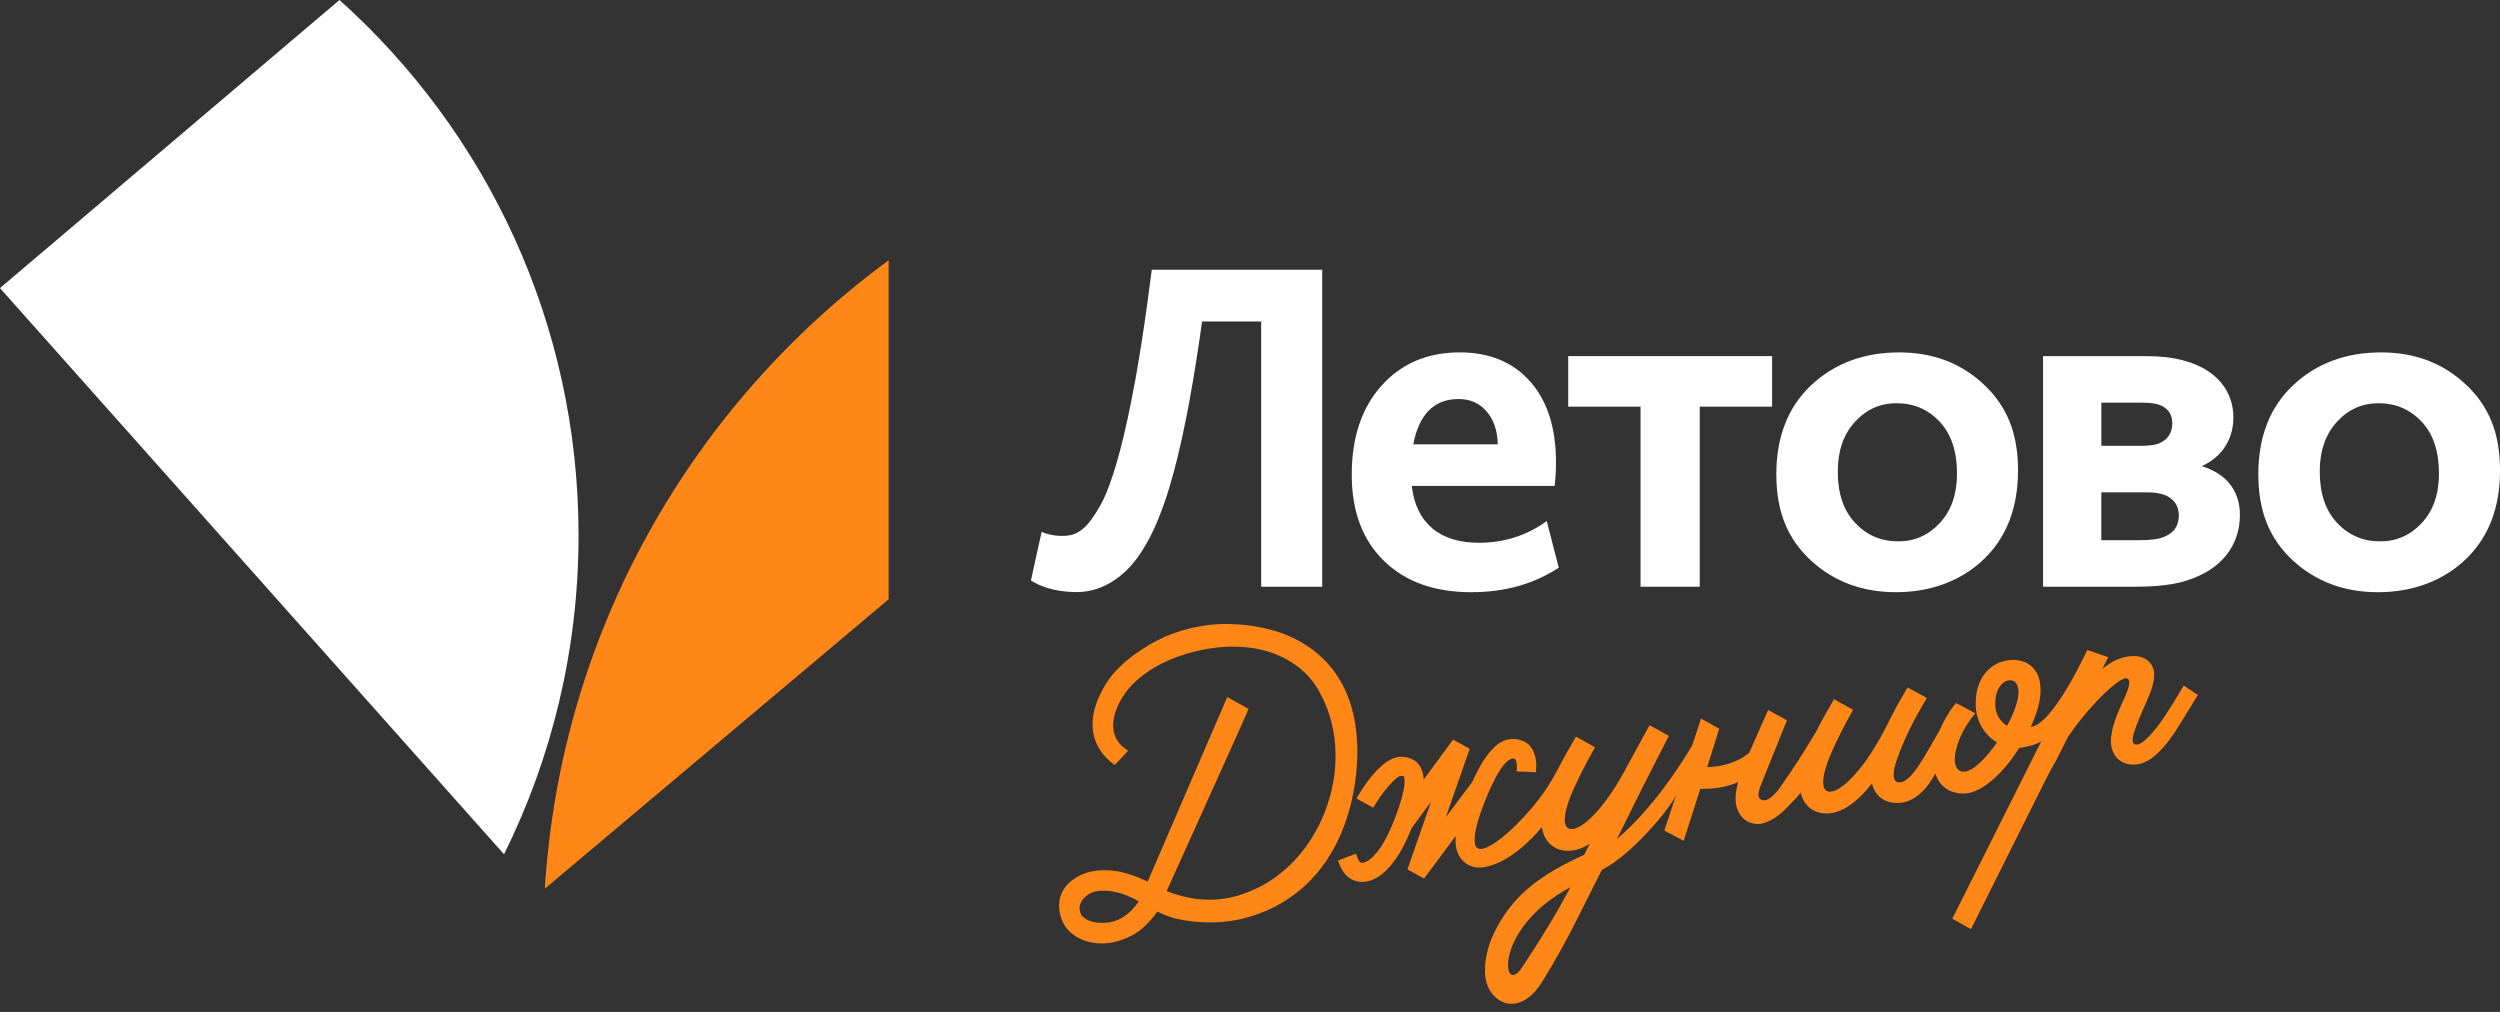
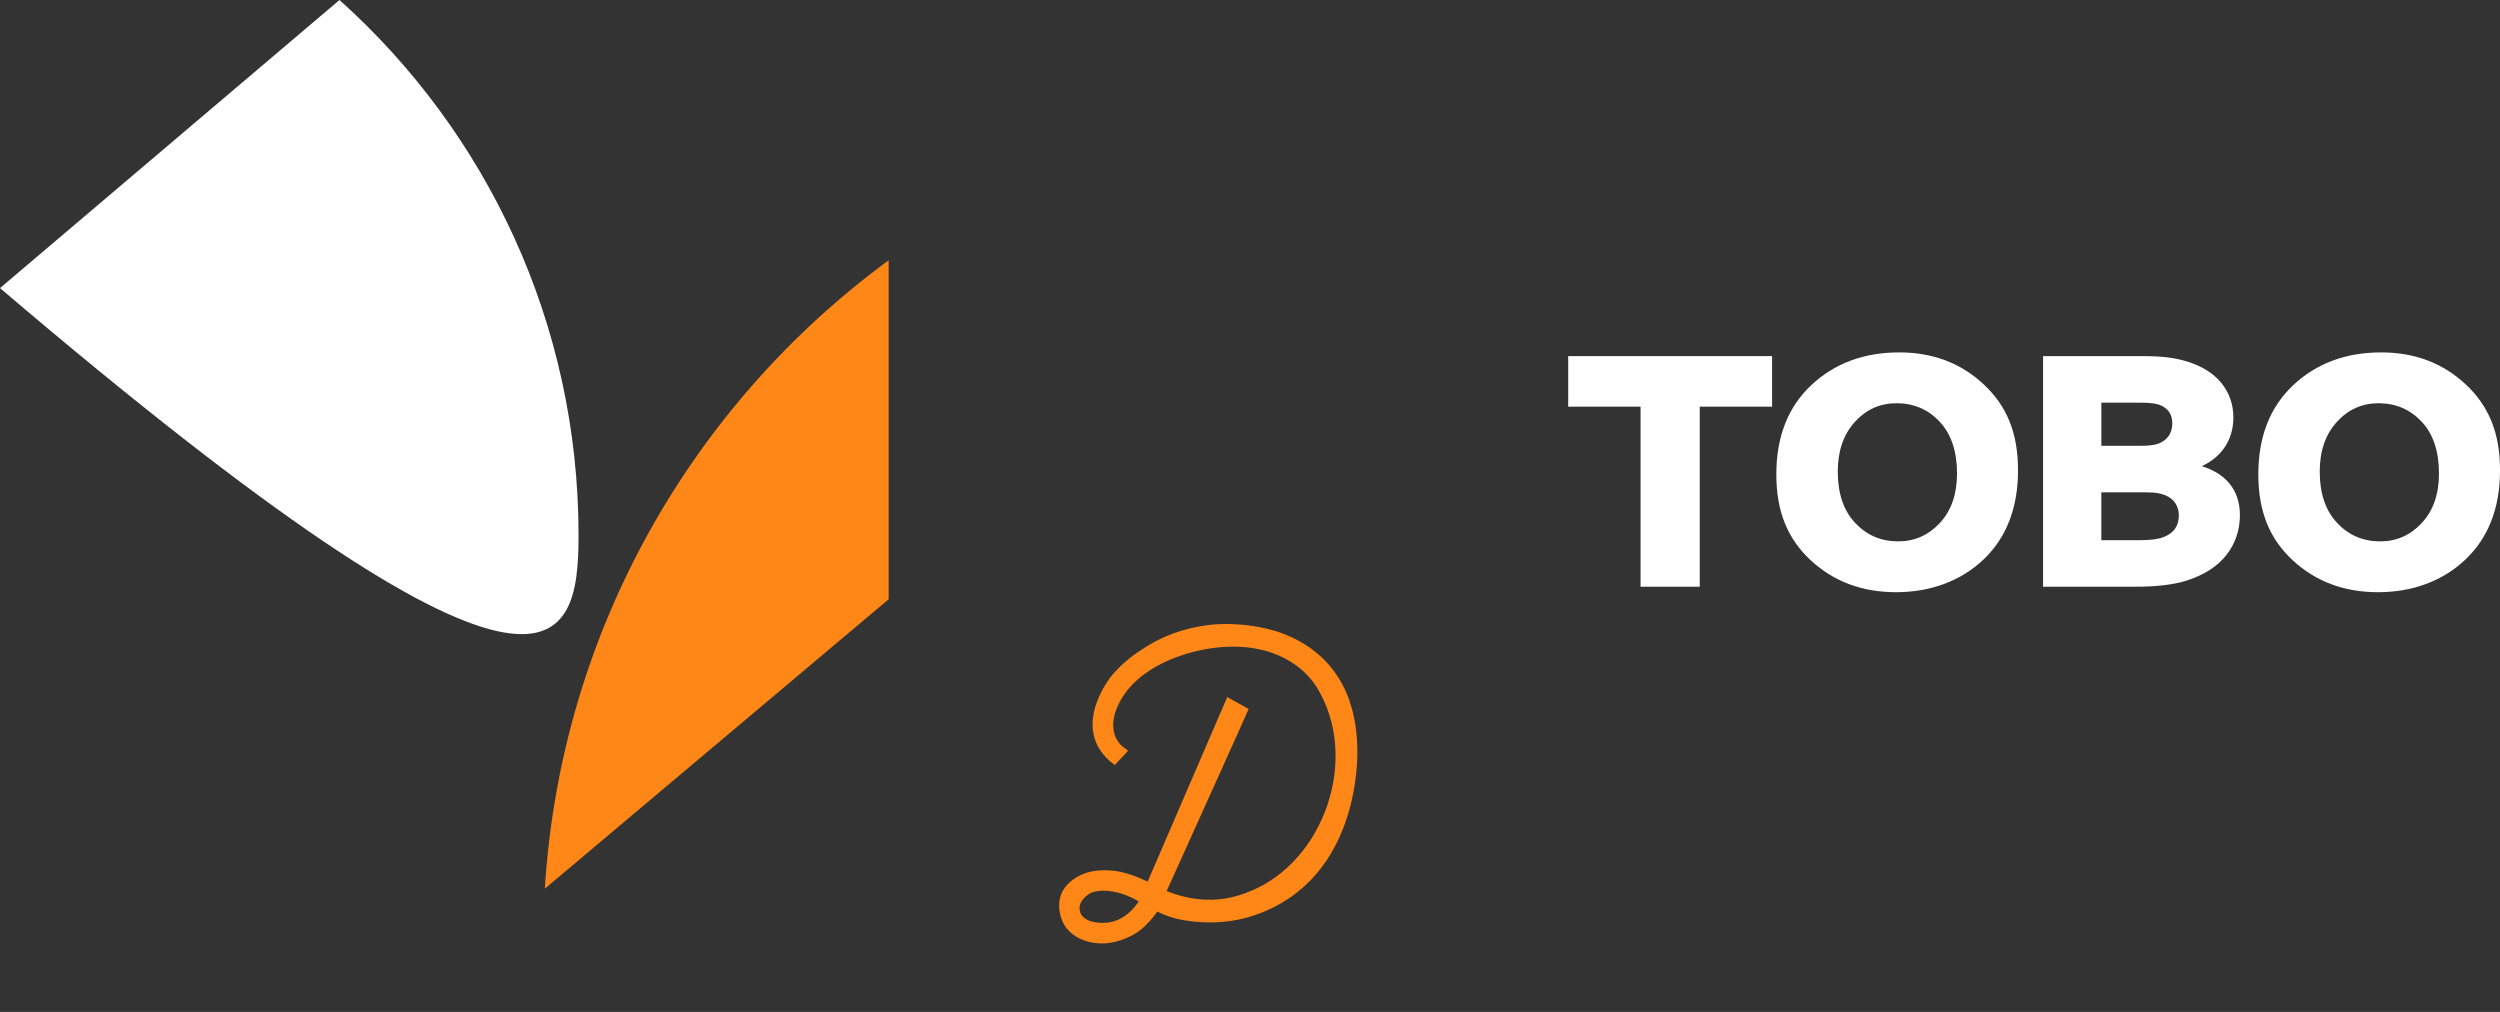
<svg xmlns="http://www.w3.org/2000/svg" width="210" height="85" viewBox="0 0 210 85" fill="none">
  <rect x="0" y="0" width="210" height="85" fill="#333333" stroke="none" />
-   <path d="M129.931 43.769C128.249 44.984 126.345 45.593 124.222 45.593C122.567 45.593 121.259 45.182 120.299 44.368C119.345 43.553 118.775 42.382 118.591 40.855V40.819H130.587C130.664 40.197 130.703 39.538 130.703 38.839C130.703 35.939 129.98 33.674 128.531 32.045C127.083 30.413 125.114 29.6 122.628 29.6C119.911 29.6 117.718 30.531 116.052 32.393C114.381 34.257 113.547 36.742 113.547 39.846C113.547 42.951 114.444 45.346 116.245 47.106C118.042 48.867 120.497 49.745 123.598 49.745C126.393 49.745 128.839 49.06 130.935 47.687L129.928 43.769H129.931ZM122.512 33.518C123.498 33.518 124.286 33.871 124.884 34.57C125.477 35.264 125.789 36.186 125.815 37.323H118.712C119.203 34.791 120.47 33.52 122.511 33.52L122.512 33.518Z" fill="white" />
  <path d="M166.643 32.297C164.724 30.499 162.36 29.602 159.538 29.602C156.565 29.602 154.101 30.521 152.141 32.356C150.19 34.195 149.211 36.69 149.211 39.846C149.211 43.002 150.178 45.28 152.103 47.066C154.033 48.852 156.42 49.745 159.267 49.745C162.114 49.745 164.696 48.828 166.623 46.991C168.549 45.15 169.514 42.656 169.514 39.498C169.514 36.341 168.557 34.096 166.643 32.297ZM162.955 43.922C161.992 44.957 160.828 45.475 159.457 45.475C158.006 45.475 156.801 44.958 155.832 43.922C154.859 42.89 154.374 41.453 154.374 39.613C154.374 37.878 154.851 36.492 155.808 35.44C156.764 34.393 157.928 33.871 159.303 33.871C160.751 33.871 161.961 34.386 162.928 35.421C163.901 36.455 164.39 37.907 164.39 39.769C164.39 41.504 163.91 42.89 162.953 43.922H162.955Z" fill="white" />
  <path d="M207.129 32.297C205.209 30.499 202.842 29.602 200.025 29.602C197.044 29.602 194.582 30.521 192.627 32.356C190.674 34.195 189.699 36.69 189.699 39.846C189.699 43.002 190.666 45.28 192.589 47.066C194.52 48.852 196.907 49.745 199.755 49.745C202.604 49.745 205.18 48.828 207.107 46.991C209.037 45.15 210.002 42.656 210.002 39.498C210.002 36.341 209.045 34.096 207.131 32.297H207.129ZM203.438 43.922C202.48 44.957 201.313 45.475 199.946 45.475C198.497 45.475 197.282 44.958 196.316 43.922C195.343 42.89 194.858 41.453 194.858 39.613C194.858 37.878 195.338 36.492 196.297 35.44C197.253 34.393 198.418 33.871 199.789 33.871C201.236 33.871 202.448 34.386 203.416 35.421C204.389 36.455 204.874 37.907 204.874 39.769C204.874 41.504 204.397 42.89 203.437 43.922H203.438Z" fill="white" />
  <path d="M148.856 29.914V34.159H142.778V49.284H137.806V34.159H131.73V29.914H148.856Z" fill="white" />
  <path d="M187.264 40.603C186.731 39.956 185.951 39.471 184.95 39.157C185.74 38.796 186.371 38.282 186.829 37.634C187.341 36.9 187.604 36.038 187.604 35.066C187.604 33.972 187.264 33.001 186.597 32.174C185.928 31.354 184.946 30.741 183.679 30.355C183.212 30.212 182.685 30.098 182.108 30.025C181.537 29.953 180.884 29.917 180.17 29.917H171.617V49.285H179.228C180.23 49.285 181.092 49.243 181.791 49.155C182.498 49.069 183.133 48.941 183.679 48.767C185.144 48.3 186.268 47.576 187.017 46.619C187.771 45.657 188.152 44.53 188.152 43.268C188.152 42.211 187.853 41.317 187.264 40.603ZM176.513 33.824H179.916C180.697 33.824 181.269 33.919 181.615 34.106C182.194 34.406 182.473 34.881 182.473 35.559C182.473 35.898 182.4 36.208 182.25 36.487C182.102 36.761 181.865 36.985 181.553 37.154C181.197 37.351 180.638 37.449 179.896 37.449H176.513V33.824ZM182.717 44.391C182.511 44.699 182.186 44.937 181.746 45.111C181.533 45.198 181.264 45.263 180.937 45.308C180.604 45.35 180.188 45.377 179.697 45.377H176.512V41.357H180.309C180.692 41.357 181.011 41.378 181.266 41.427C181.514 41.468 181.738 41.535 181.934 41.62C182.284 41.778 182.558 42.005 182.745 42.292C182.928 42.58 183.024 42.915 183.024 43.289C183.024 43.714 182.919 44.088 182.716 44.393L182.717 44.391Z" fill="white" />
-   <path d="M111.066 22.659V49.285H105.937V27.001H100.976C100.835 28.035 100.683 29.036 100.535 29.99C100.313 31.419 100.085 32.756 99.858 33.988C99.789 34.341 99.723 34.691 99.655 35.028C99.199 37.352 98.708 39.376 98.197 41.042C98.126 41.275 98.055 41.502 97.985 41.721C97.53 43.099 97.052 44.264 96.556 45.2C96.47 45.358 96.383 45.514 96.296 45.662C94.531 48.867 92.112 49.807 90.242 49.732H90.218C88.445 49.691 87.282 49.195 86.598 48.76L87.495 44.679C87.595 44.721 87.693 44.76 87.785 44.791C88.624 45.069 89.694 45.103 90.332 44.821C90.701 44.658 91.073 44.375 91.433 43.951C91.797 43.516 92.364 42.664 92.781 41.749C92.831 41.641 92.886 41.522 92.934 41.401C93.303 40.515 93.685 39.34 94.068 37.907C94.505 36.276 94.949 34.204 95.394 31.754C95.729 29.896 96.071 27.718 96.407 25.252C96.515 24.462 96.625 23.645 96.731 22.796L96.746 22.659H111.063H111.066Z" fill="white" />
  <path d="M114.013 62.799C113.96 60.832 113.601 55.703 108.154 53.376C106.271 52.572 103.628 52.249 101.557 52.498H101.547C99.465 52.75 97.563 53.434 95.873 54.588C94.916 55.203 94.117 55.888 93.398 56.735C93.368 56.773 89.878 60.979 93.231 63.938C93.355 64.048 93.493 64.154 93.635 64.264L94.763 63.067C94.656 62.978 94.279 62.7 94.233 62.658C92.683 61.164 93.909 58.72 95.151 57.468C96.528 56.078 98.42 55.213 100.298 54.742C100.316 54.738 100.334 54.733 100.351 54.73C103.271 54.006 106.478 54.137 108.885 55.901C109.583 56.413 110.189 57.043 110.64 57.784C114.255 63.727 111.194 72.359 105.043 74.85C104.394 75.132 103.696 75.346 102.957 75.469C101.478 75.71 99.818 75.578 97.996 74.853C97.999 74.845 98.418 73.922 99.046 72.53C100.933 68.356 104.714 59.978 104.883 59.551L104.861 59.539L103.089 58.554C103.055 58.646 96.409 74.04 96.404 74.056C96.153 73.938 95.968 73.856 95.752 73.764C95.161 73.515 94.366 73.242 93.651 73.157C92.551 73.025 91.45 73.097 90.493 73.655C89.53 74.214 88.666 75.195 89.071 76.879C89.503 78.677 91.41 79.437 93.166 79.207C93.411 79.174 93.654 79.123 93.893 79.053C94.847 78.776 95.691 78.324 96.345 77.612C96.554 77.402 96.727 77.206 96.857 77.041C96.988 76.879 97.171 76.645 97.208 76.569C97.924 76.928 98.608 77.16 99.415 77.293C100.593 77.486 101.685 77.525 102.697 77.438C103.707 77.354 104.634 77.144 105.481 76.846C114.374 73.726 114.031 63.346 114.015 62.801L114.013 62.799ZM90.957 76.995C90.843 76.896 90.761 76.734 90.714 76.547C90.572 75.97 90.915 75.498 91.396 75.148C92.076 74.655 93.347 74.779 94.292 75.089C94.682 75.216 95.367 75.519 95.652 75.725C95.555 75.867 95.456 76.001 95.356 76.126C95.231 76.281 95.095 76.427 94.95 76.563C94.803 76.7 94.648 76.825 94.484 76.94C93.712 77.51 92.686 77.637 91.789 77.433C91.479 77.362 91.186 77.222 90.961 76.999L90.957 76.996V76.995Z" fill="#FF8717" />
-   <path d="M183.435 57.567L183.129 58.09C182.261 59.566 181.489 60.763 180.83 61.512C180.24 62.195 179.725 62.596 179.422 62.546C179.211 62.524 179.138 62.361 179.138 62.126C179.162 61.61 179.539 60.719 179.936 59.782C180.385 58.746 180.949 57.646 180.949 56.684C180.949 55.722 180.24 55.108 179.233 55.108C178.28 55.108 177.387 55.527 176.59 56.204L177.095 55.198L175.322 54.602C175.322 54.602 172.477 60.873 170.58 61.059C171.096 59.954 171.371 58.98 171.404 58.16C171.476 56.275 170.421 55.45 169.108 55.43C167.626 55.43 165.958 56.536 165.958 59.096C165.958 60.538 166.667 61.733 167.75 62.36C166.812 63.718 165.709 64.821 164.953 64.821C164.458 64.821 164.223 64.425 164.202 63.834C164.18 62.804 164.835 61.163 165.934 59.917L164.294 59.047C163.661 59.858 163.226 60.628 162.937 61.33C161.608 63.613 160.556 65.724 159.537 65.724C159.063 65.724 158.921 65.184 159.227 64.156C159.601 62.954 160.398 61.098 161.384 59.437L161.855 58.635L160.236 57.749L159.793 58.498C159.269 59.379 158.38 61.169 158.38 61.169C157.84 62.221 157.25 63.189 156.662 64C155.552 65.522 154.447 66.5 153.708 66.5C153.034 66.5 152.957 65.562 153.522 64.013C153.609 63.769 153.714 63.508 153.829 63.244C154.257 62.245 154.861 61.069 155.657 59.622L154.061 58.733H154.054C153.437 59.793 152.925 60.713 152.52 61.527L151.757 62.762C150.988 64.059 149.446 66.274 149.345 66.394C148.947 66.851 148.68 67.082 148.441 67.173C148.312 67.223 148.19 67.233 148.059 67.219C147.858 67.165 147.695 67.003 147.705 66.758C147.724 66.452 147.79 66.258 147.984 65.765C148.032 65.644 148.079 65.519 148.133 65.388L150.104 60.504L148.523 59.639L146.927 63.249C146.841 63.316 146.753 63.381 146.664 63.442C145.527 64.253 144.214 64.418 143.439 64.438H143.405L144.415 61.212L142.888 60.36L142.14 62.627C141.053 64.456 138.759 67.974 135.822 70.478L136.065 69.986C136.065 69.986 137.895 66.29 137.898 66.289L140.183 61.812L138.567 60.916L138.535 60.966L136.692 64.335C135.134 67.357 133.131 69.646 132.002 69.643C131.325 69.637 131.253 68.702 131.825 67.149C132.252 66.005 132.96 64.601 133.979 62.772L132.385 61.876C131.812 62.841 131.335 63.687 130.953 64.443C130.686 64.955 130.399 65.454 130.096 65.943C128.78 68.056 125.886 71.072 124.454 71.316C124.277 71.343 124.111 71.248 124.048 71.196C123.996 71.156 123.326 70.582 124.974 66.714C125.372 65.778 125.877 64.755 126.382 64.18C126.64 63.885 126.898 63.71 127.138 63.715C127.238 63.718 127.323 63.8 127.354 63.898C127.415 64.098 127.441 64.472 127.396 64.797L129.015 64.87C129.157 63.801 128.878 62.587 127.873 62.216C126.958 61.881 126.191 62.147 125.538 62.738C125.541 62.748 125.545 62.749 125.546 62.761C124.786 63.436 124.182 64.547 123.687 65.657L121.448 68.654L123.454 62.899L122.062 62.123L119.592 65.483C119.569 65.002 119.45 64.617 119.239 64.307C119.009 63.969 118.548 63.573 117.675 63.573H117.667C116.133 63.574 114.552 66.015 113.943 67.07L115.35 67.845C116.133 66.498 117.259 65.21 117.668 65.177H117.675C117.836 65.177 117.91 65.205 117.918 65.219C117.955 65.279 118.272 65.859 117.18 68.715C117.164 68.757 117.149 68.794 117.132 68.834C116.598 70.209 116.093 71.064 115.661 71.597C114.904 72.548 114.386 72.475 114.38 72.475C114.18 72.445 114.063 72.198 113.931 71.783L113.903 71.71L112.398 72.276C112.543 72.72 112.928 73.908 114.182 74.064C114.259 74.074 114.341 74.08 114.427 74.08C115.274 74.08 116.196 73.558 117.077 72.38C117.599 71.683 118.105 70.755 118.569 69.571L120.204 67.354L118.227 73.022L119.618 73.801L122.276 70.228C122.202 71.282 122.468 72.007 123.069 72.471C123.415 72.74 123.824 72.875 124.274 72.875C124.38 72.875 124.485 72.867 124.602 72.848C125.388 72.738 127.188 72.219 129.521 69.481C129.766 71.386 131.699 72.049 133.476 70.914C133.492 70.906 133.51 70.897 133.529 70.88L133.075 71.8C129.406 73.478 127.333 75.052 125.809 77.769C125.01 79.198 124.607 80.735 124.776 82.087C124.952 83.471 125.954 84.183 126.64 84.293C127.626 84.452 128.569 83.829 129.178 82.989L129.45 82.615L129.485 82.562C130.578 80.805 131.636 78.9 132.553 77.056L134.557 73.064C134.557 73.064 134.56 73.062 134.568 73.06C134.572 73.059 134.576 73.057 134.584 73.052C137.054 71.812 140.288 67.915 140.763 66.822C140.769 66.824 140.774 66.829 140.777 66.829L139.806 69.767L141.428 70.624L142.828 66.262C142.88 66.263 142.935 66.263 142.983 66.263C144.347 66.278 145.343 65.994 146.013 65.685C145.884 66.131 145.802 66.574 145.788 66.993C145.781 67.278 145.815 67.565 145.897 67.84C145.973 68.092 146.091 68.332 146.252 68.54C146.419 68.755 146.637 68.928 146.883 69.042C147.118 69.15 147.375 69.211 147.632 69.216C148.042 69.224 148.528 69.046 149.048 68.72C149.377 68.512 149.678 68.259 149.956 67.985C150.308 67.633 150.916 67.019 151.262 66.579C151.285 66.685 151.31 66.787 151.346 66.888C151.863 68.37 153.588 68.794 155.183 67.773C155.918 67.312 156.621 66.602 157.249 65.811C157.476 66.814 158.217 67.388 159.219 67.446C161.41 67.579 162.554 64.926 162.569 64.979C162.905 66.026 163.741 66.658 164.945 66.658C166.326 66.658 168.135 65.166 169.609 62.833C170.306 62.727 170.972 62.574 171.473 62.263L163.993 77.17L165.559 78.045L165.562 78.038L165.586 77.99L165.605 77.95L165.622 77.918C165.628 77.906 165.633 77.893 165.641 77.88L165.655 77.853L165.671 77.823L165.762 77.644L165.836 77.494C165.862 77.441 165.892 77.383 165.923 77.323L166.005 77.162L166.013 77.146C166.013 77.146 166.016 77.131 166.021 77.127C166.036 77.101 166.047 77.075 166.061 77.048C166.076 77.022 166.089 76.995 166.103 76.969C166.11 76.954 166.115 76.941 166.123 76.927C166.137 76.899 166.15 76.87 166.164 76.843C167.21 74.737 169.438 70.276 171.242 66.685C171.447 66.274 171.663 65.849 171.874 65.424C172.135 64.902 172.412 64.389 172.707 63.889L172.71 63.882L173.727 61.868C174.743 60.404 175.894 59.031 177.215 57.837C177.88 57.238 178.396 56.943 178.615 56.975C179.092 57.045 178.802 57.891 178.352 58.854C177.912 59.814 177.319 61.129 177.319 62.257C177.319 63.384 178.028 64.225 179.2 64.225C180.058 64.225 180.83 63.806 181.805 62.674C182.228 62.186 182.597 61.654 182.939 61.109L184.624 58.38L183.425 57.578L183.435 57.567ZM131.001 76.192C129.957 78.072 128.24 80.677 127.8 81.336C127.713 81.47 127.613 81.594 127.496 81.7C127.428 81.758 127.356 81.81 127.272 81.853C126.138 82.442 126.086 77.645 131.923 74.522L131 76.191L131.001 76.192ZM168.602 60.958C168.011 60.628 167.6 59.999 167.6 59.137C167.6 57.779 168.265 57.17 168.799 57.143C169.34 57.124 169.554 57.546 169.554 58.16C169.554 58.86 169.169 59.906 168.602 60.958Z" fill="#FF8717" />
  <path d="M45.766 74.647L74.645 50.338V21.864C58.172 33.958 47.112 52.986 45.766 74.647Z" fill="#FF8717" />
-   <path d="M28.516 0L0 24.2L42.337 71.758C46.344 63.685 48.598 54.586 48.598 44.963C48.598 27.101 40.844 11.053 28.517 0H28.516Z" fill="white" />
+   <path d="M28.516 0L0 24.2C46.344 63.685 48.598 54.586 48.598 44.963C48.598 27.101 40.844 11.053 28.517 0H28.516Z" fill="white" />
</svg>